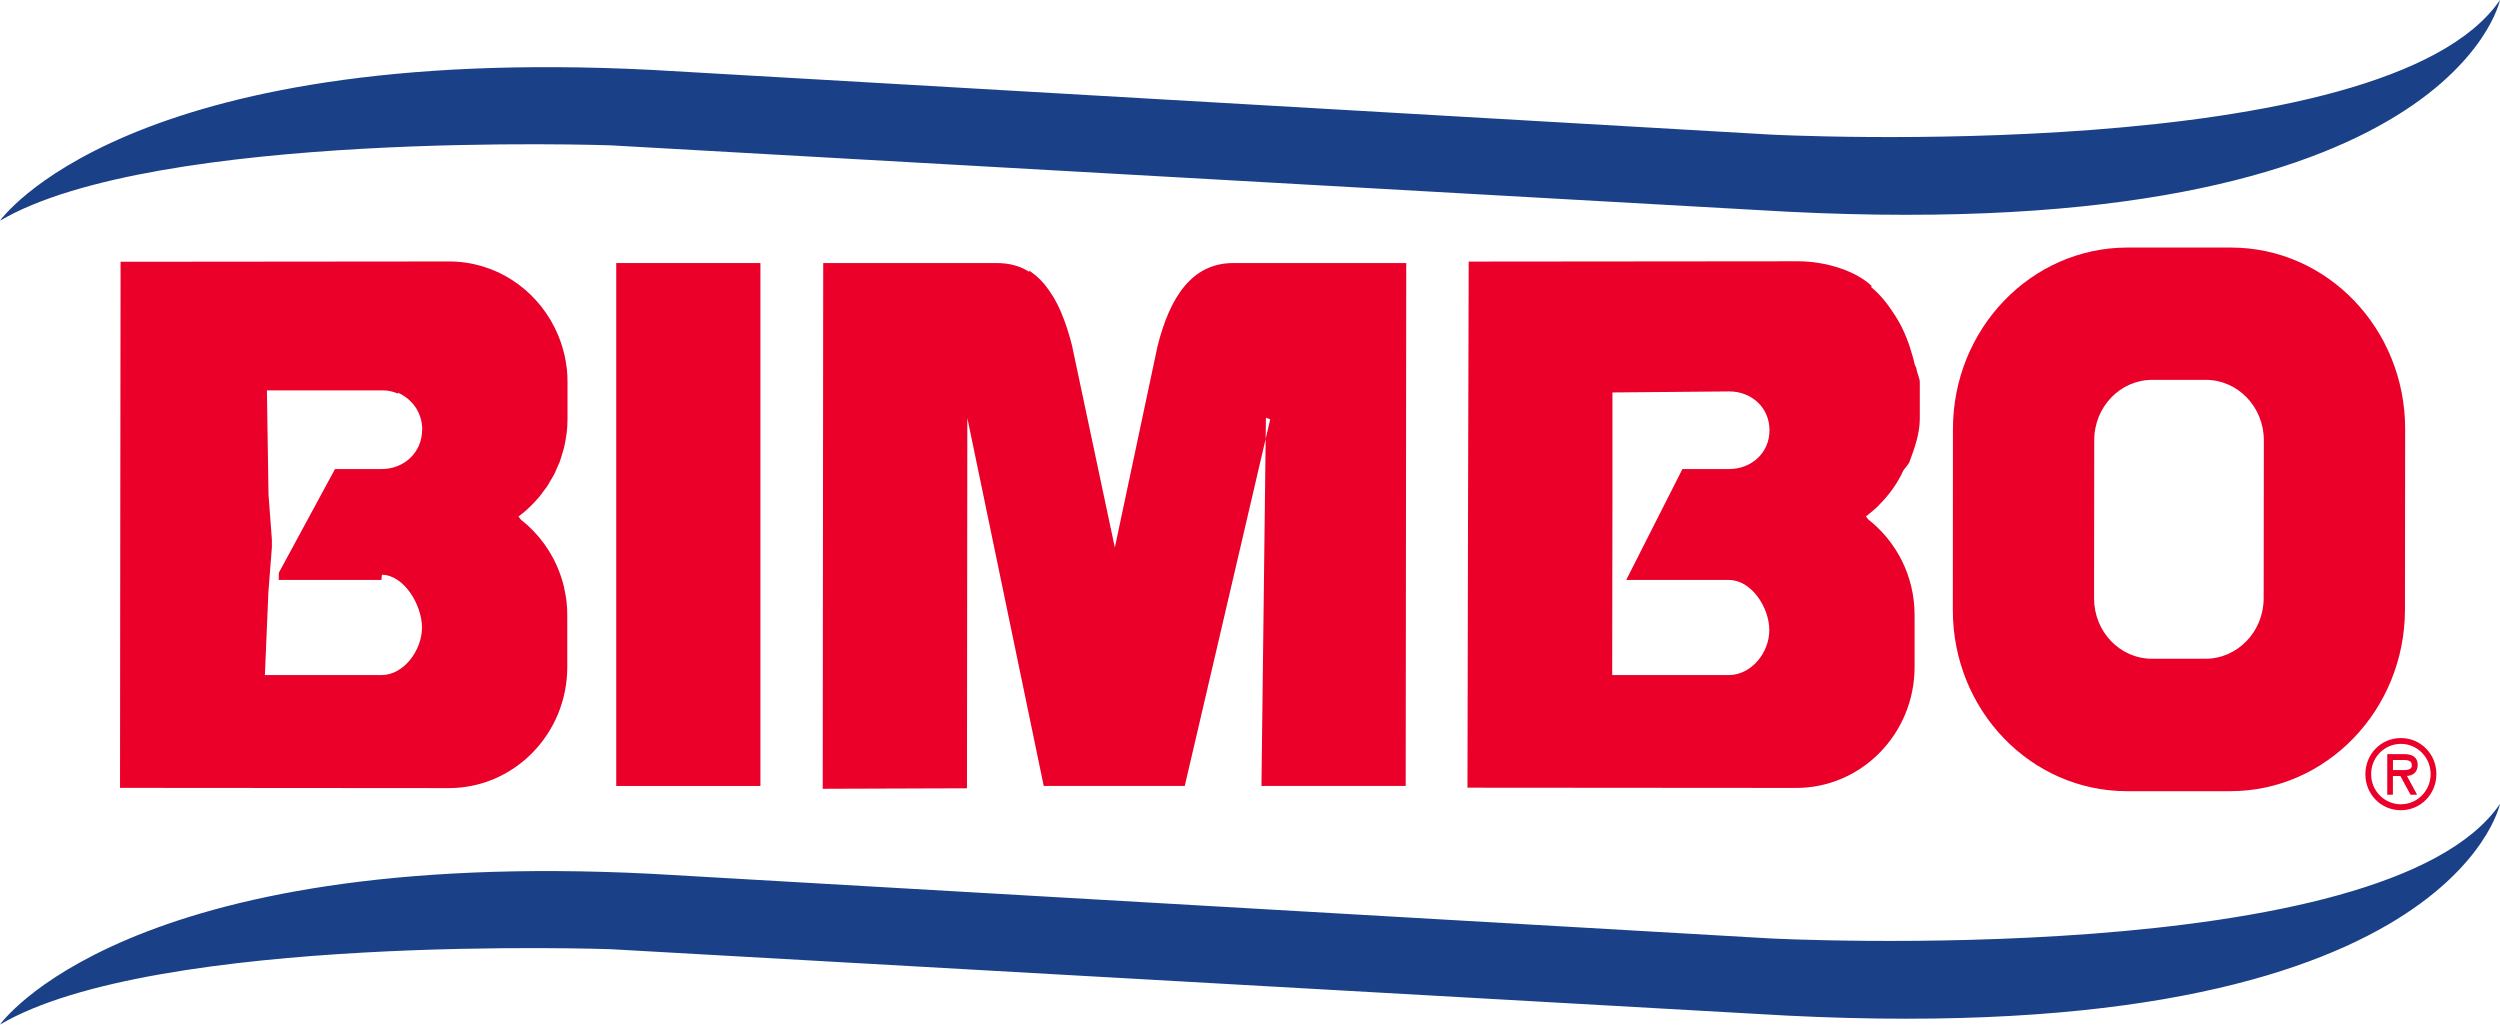
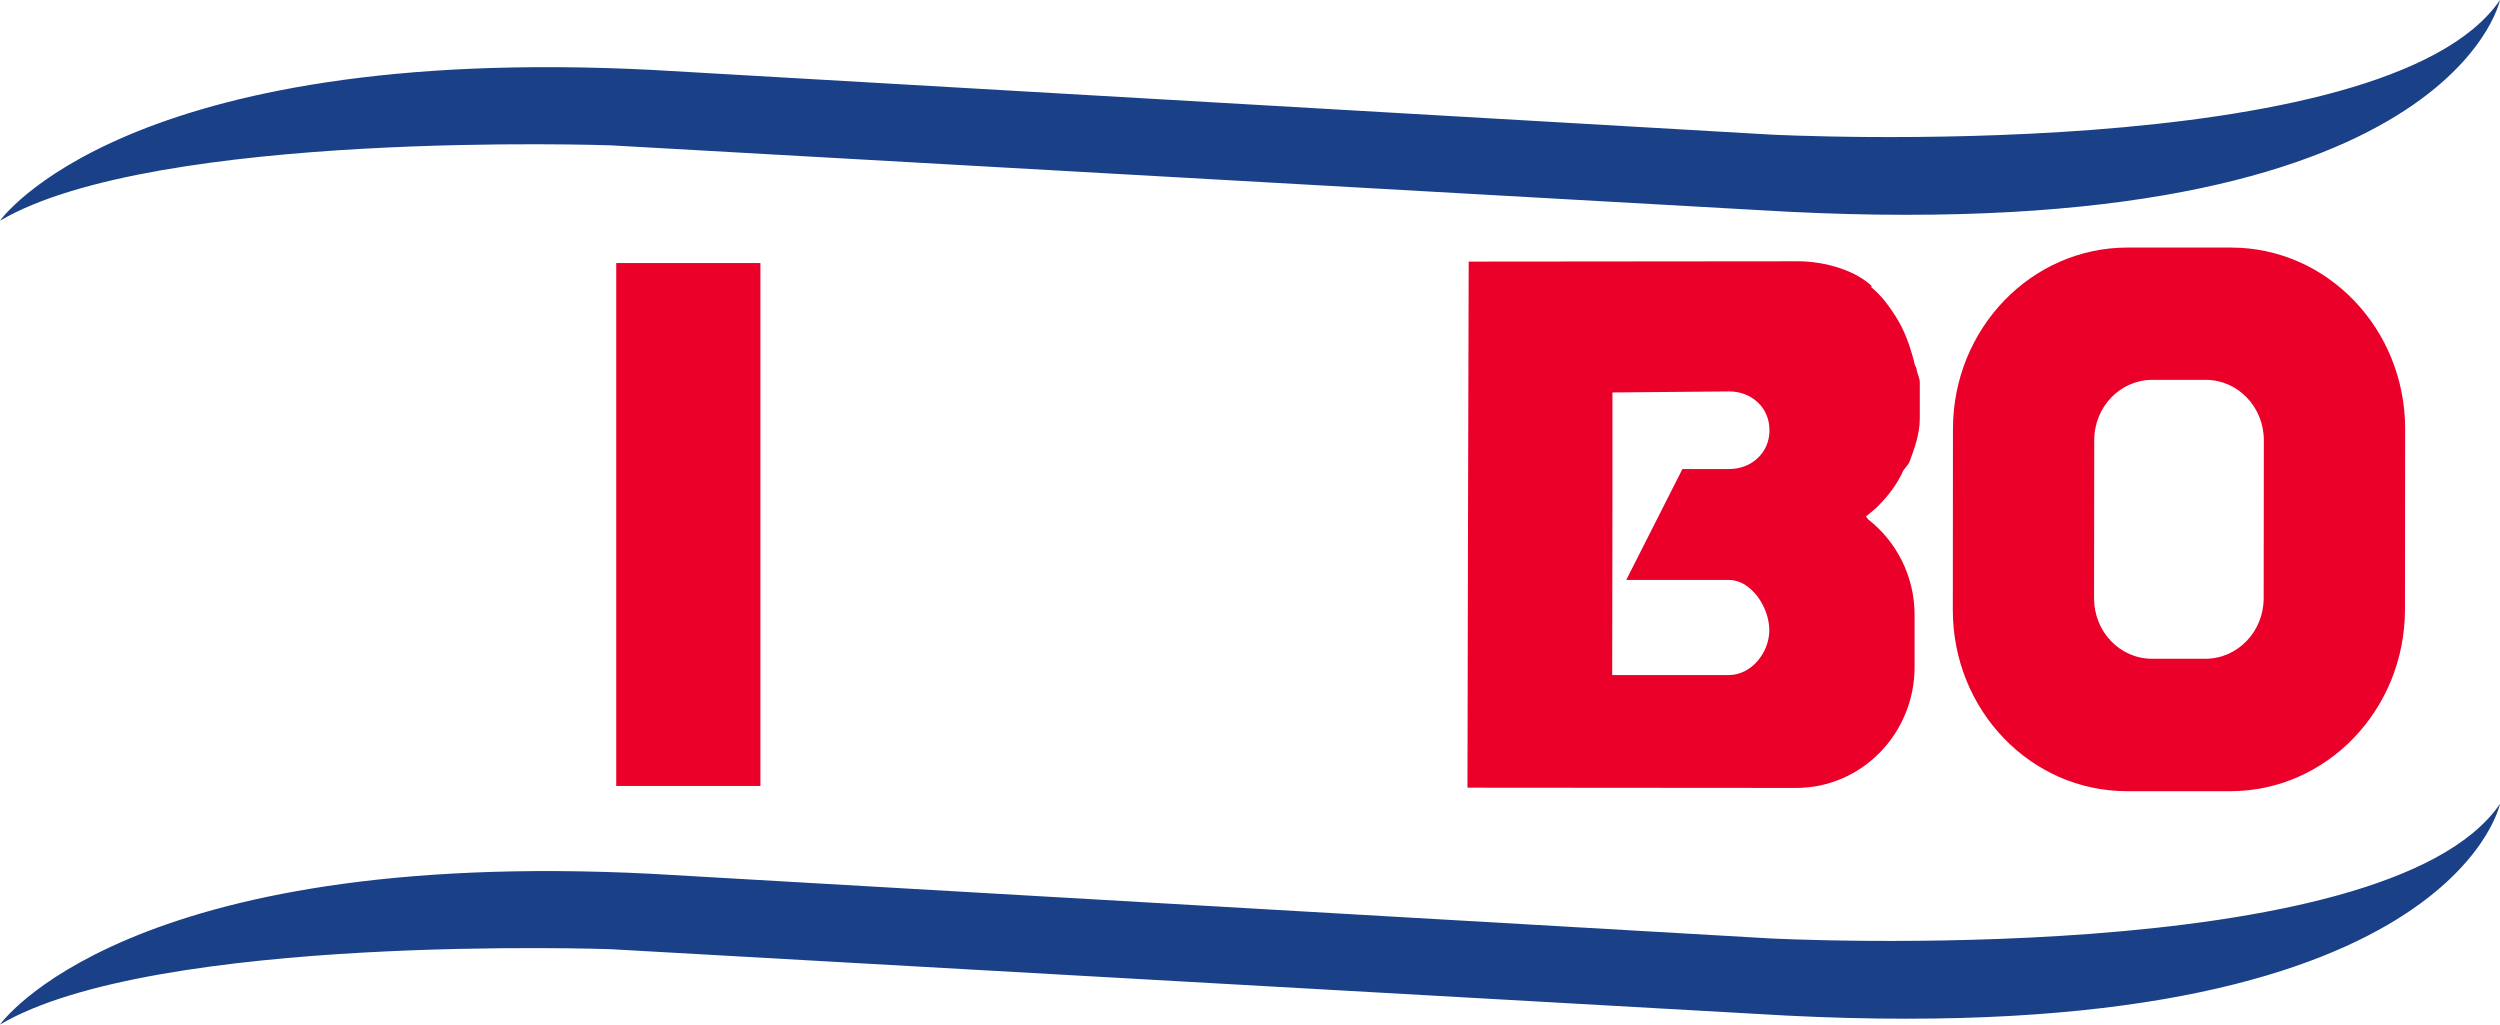
<svg xmlns="http://www.w3.org/2000/svg" id="Capa_2" data-name="Capa 2" viewBox="0 0 408 167.21">
  <defs>
    <style>      .cls-1, .cls-2 {        fill: #ea0029;      }      .cls-1, .cls-3 {        fill-rule: evenodd;      }      .cls-3 {        fill: #1a4088;      }    </style>
  </defs>
  <g id="Capa_1-2" data-name="Capa 1">
    <g>
      <path class="cls-1" d="M364.09,40.4c15.71,0,28.44,13.25,28.43,29.61l-.03,29.5c-.03,16.35-12.79,29.6-28.49,29.61h-16.88c-15.73,0-28.45-13.25-28.42-29.61l.02-29.5c.01-16.35,12.76-29.61,28.49-29.61h16.87ZM351.27,61.99c-5.24,0-9.5,4.4-9.49,9.87l-.03,25.79c0,5.44,4.22,9.86,9.46,9.86h8.71c5.24,0,9.5-4.42,9.51-9.86l.03-25.79c0-5.46-4.25-9.87-9.49-9.87h-8.7Z" />
-       <path class="cls-1" d="M84.55,84.34s.04-.04.06-.05c0,0,0,0,.01.01,1.14-.85,2.17-1.83,3.11-2.9.04-.05.1-.1.14-.15.35-.41.67-.86.99-1.3.13-.18.27-.34.4-.53.24-.36.45-.75.67-1.13.16-.29.35-.56.5-.85.19-.36.33-.75.49-1.12.15-.33.31-.65.44-.99.16-.44.28-.89.41-1.34.09-.3.2-.59.27-.89.17-.67.28-1.37.38-2.06.01-.09.04-.18.05-.27.1-.8.15-1.61.15-2.43v-5.93c.01-.75-.04-1.48-.11-2.21-.02-.21-.06-.42-.09-.64-.07-.51-.16-1.02-.27-1.52-.05-.23-.11-.45-.17-.67-.13-.49-.27-.97-.43-1.44-.07-.2-.14-.39-.21-.58-.19-.52-.41-1.02-.64-1.51-.06-.13-.12-.27-.19-.4-3.2-6.38-9.7-10.77-17.22-10.77l-53.61.05-.05,41.94-.04,43.92,53.61.04c10.7.02,19.37-8.84,19.38-19.74v-8.43c.01-.8-.04-1.59-.13-2.37-.07-.61-.19-1.19-.31-1.78-.03-.16-.05-.33-.09-.49-.17-.72-.38-1.42-.63-2.11,0-.02,0-.04-.02-.05-1.27-3.54-3.52-6.6-6.4-8.85-.12-.17-.24-.34-.37-.49-.02.01-.04.03-.07.04ZM68.89,70.13c0,3.72-2.96,6.42-6.6,6.42h-7.62l-9.16,16.92-.02,1.18h16.77s.05-.85.07-.85c3.6.04,6.53,4.9,6.54,8.61,0,3.71-2.97,7.76-6.6,7.76h-19.04l.57-13.52.57-7.31v-1.28l-.55-7.34-.26-17.01h18.9c.9-.01,1.7.19,2.5.53,0,0-.04-.16-.04-.16,2.36,1.03,3.99,3.26,3.99,6.05Z" />
-       <path class="cls-1" d="M201.28,42.93c-6.73,0-10.35,5.51-12.37,13.57l-6.97,32.86-6.99-32.98c-.22-.88-.47-1.74-.73-2.56-.08-.25-.16-.49-.24-.73-.22-.65-.46-1.27-.71-1.87-.07-.17-.13-.35-.21-.52-.31-.7-.65-1.36-1-1.98-.12-.2-.24-.39-.36-.58-.29-.46-.59-.89-.9-1.3-.13-.16-.25-.34-.38-.49-.43-.5-.88-.96-1.36-1.37-.14-.12-.29-.22-.44-.33-.22-.17-.44-.36-.68-.51.02.03.04.22.06.25-1.54-1-3.3-1.46-5.4-1.46h-28.25l-.08,85.8,23.54-.08.06-60.43,12.47,60.05h23.01l13.91-59.66v-.2l-.66-.23-.73,60.09h23.54l.09-85.34h-28.24Z" />
      <rect class="cls-2" x="100.57" y="42.93" width="23.53" height="85.34" />
-       <path class="cls-1" d="M391.83,121.4c2.64,0,4.84,2.15,4.85,4.94-.01,2.77-2.22,4.92-4.86,4.92s-4.86-2.16-4.85-4.92c0-2.79,2.21-4.94,4.86-4.94h0ZM391.81,132.23c3.24,0,5.79-2.61,5.81-5.88,0-3.29-2.56-5.9-5.8-5.9s-5.79,2.61-5.79,5.9c-.01,3.27,2.54,5.88,5.79,5.88h0ZM392.81,126.63c.88-.03,1.75-.51,1.76-1.81-.02-1.39-1.07-1.75-2.24-1.75h-2.73v6.63s.92,0,.92,0v-3.06h1.22l1.66,3.06h1.07l-1.65-3.06h0ZM392.16,124.03c.77,0,1.46.06,1.45.89,0,.9-1.21.75-2.08.75h-1v-1.64h1.63Z" />
      <path class="cls-1" d="M304.45,84.34s.04-.03.06-.05h0c.44-.32.85-.69,1.27-1.05.14-.13.3-.23.44-.37.2-.19.38-.4.57-.59,1.4-1.42,2.61-3.04,3.53-4.85.07-.14.12-.29.19-.43.26-.54.92-1.09,1.13-1.66.81-2.18,1.67-4.54,1.67-7.01v-5.93c0-.73-.45-1.45-.53-2.17-.03-.29-.29-.58-.33-.87-.06-.42-.23-.84-.32-1.25-.07-.31-.2-.61-.28-.92-.1-.39-.24-.77-.37-1.15-.1-.29-.21-.57-.32-.85-.15-.4-.33-.8-.51-1.19-.11-.23-.21-.46-.32-.69-.25-.49-.53-.96-.81-1.42-.07-.11-.13-.23-.2-.34-1.18-1.83-2.36-3.43-4.05-4.77,0,0,.27-.01.27-.02h0c-2.59-2.57-7.64-4.12-12.09-4.12l-53.76.05-.11,41.94-.09,43.92,53.61.04c10.69.02,19.36-8.84,19.36-19.74v-8.43c.02-6.39-2.97-12.06-7.58-15.66-.12-.16-.23-.33-.36-.48-.03.01-.04.03-.07.04ZM282.19,76.55h-7.62l-9.17,18.1h16.77c3.64,0,6.58,4.47,6.58,8.19,0,3.71-2.96,7.33-6.6,7.33h-19.04l.04-28.79v-17.33s19.05-.17,19.05-.17c3.65,0,6.59,2.63,6.58,6.34,0,3.71-2.96,6.33-6.6,6.33Z" />
      <path class="cls-3" d="M288.9,153.15l-182.46-10.54C20.27,138.22,0,167.21,0,167.21c25.34-14.94,99.68-12.3,99.68-12.3l186.68,10.54c113.19,7.03,121.64-34.26,121.64-34.26-18.58,27.23-119.1,21.96-119.1,21.96h0Z" />
      <path class="cls-3" d="M99.68,23.72l54.95,3.1,96.94,5.47,34.8,1.96C399.56,41.29,408,0,408,0c-18.58,27.23-119.1,21.96-119.1,21.96l-22.64-1.31-125.19-7.24-34.64-2C20.27,7.03,0,36.02,0,36.02c25.34-14.93,99.68-12.3,99.68-12.3h0Z" />
    </g>
  </g>
</svg>